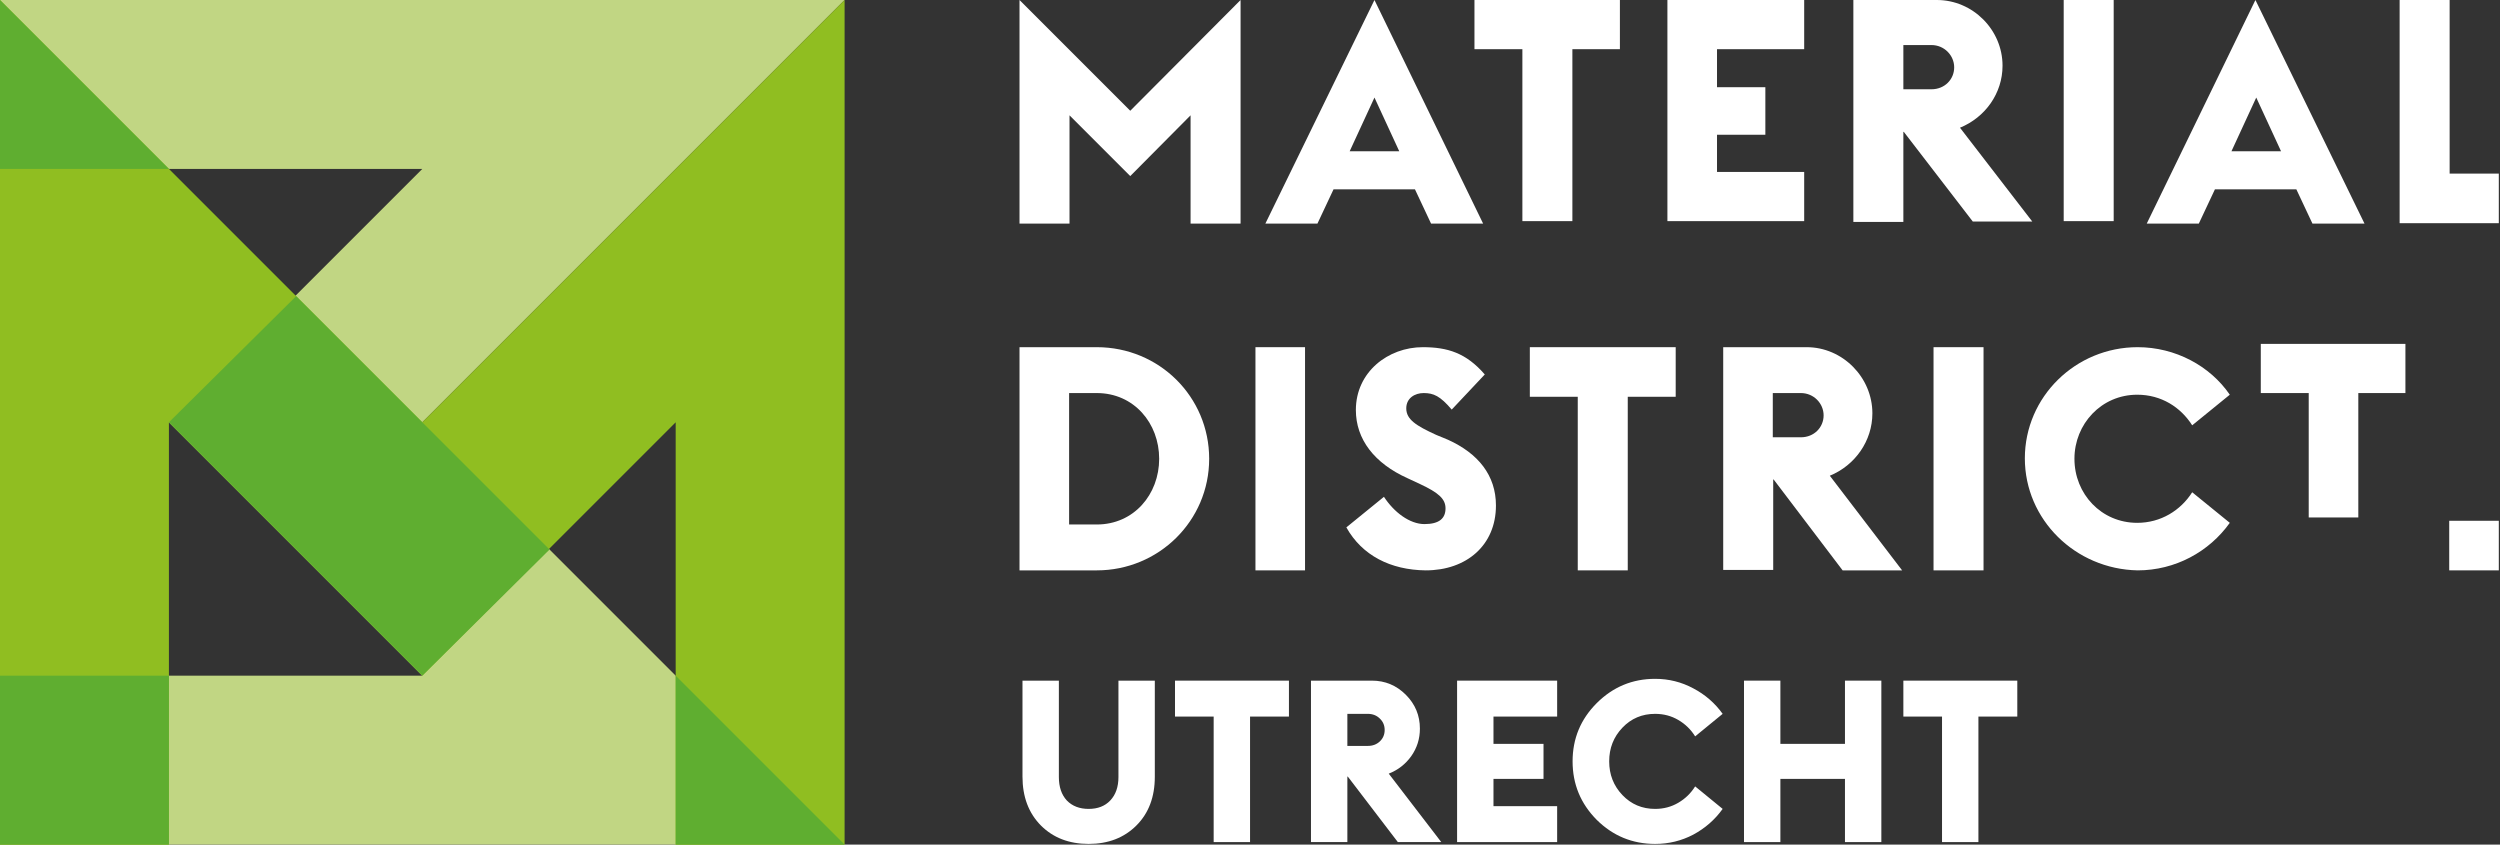
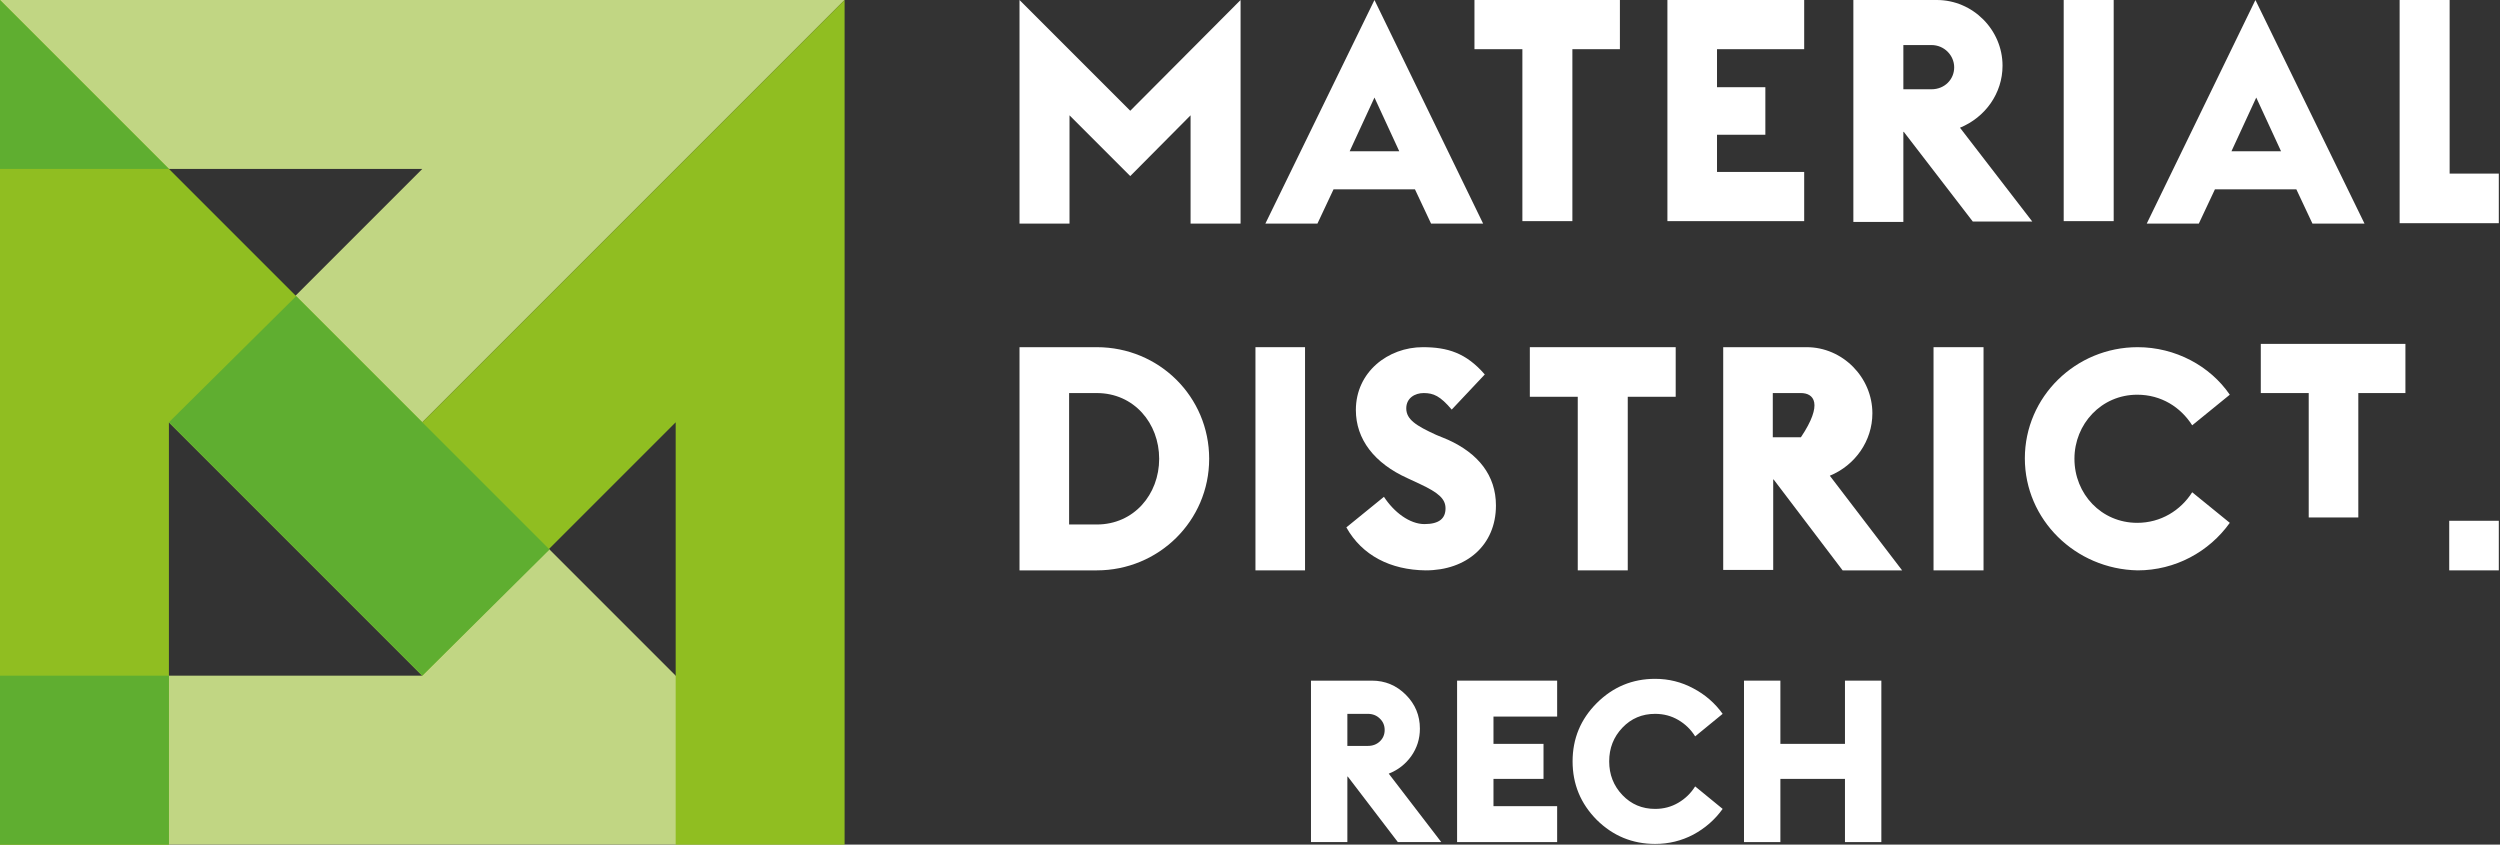
<svg xmlns="http://www.w3.org/2000/svg" width="148" height="50" viewBox="0 0 148 50" fill="none">
  <rect x="0" y="0" width="148" height="50" fill="#333333" stroke="none" />
  <path d="M50 0L25 25L50 50H0V40H25L10 25L25 10H0V0H50Z" fill="#C1D683" />
  <path d="M50 0L25 25L0 0V50H10V40V25L25 40L40 25V40V50H50V0Z" fill="#90BE21" />
-   <path d="M50 50H40V40L50 50Z" fill="#5FAE30" />
  <path d="M10 25L17.533 17.533L32.533 32.533L25 40L10 25Z" fill="#5FAE30" />
  <path d="M10 40H0V50H10V40Z" fill="#5FAE30" />
  <path d="M0 0V10H10L0 0Z" fill="#5FAE30" />
-   <path d="M67.275 48.869C66.548 49.596 65.606 49.96 64.448 49.96C63.29 49.96 62.348 49.596 61.621 48.869C60.894 48.133 60.531 47.169 60.531 45.975V40.294H62.685V46.002C62.685 46.585 62.842 47.048 63.156 47.389C63.479 47.721 63.91 47.887 64.448 47.887C64.987 47.887 65.413 47.721 65.727 47.389C66.05 47.048 66.212 46.585 66.212 46.002V40.294H68.365V45.989C68.365 47.182 68.002 48.142 67.275 48.869Z" fill="#fff" />
-   <path d="M71.849 49.852V42.421H69.56V40.294H76.305V42.421H74.003V49.852H71.849Z" fill="#fff" />
  <path d="M77.61 49.852V40.294H81.218C81.999 40.294 82.667 40.573 83.224 41.129C83.78 41.685 84.058 42.354 84.058 43.135C84.058 43.736 83.888 44.279 83.546 44.764C83.206 45.239 82.761 45.585 82.214 45.8L85.323 49.852H82.752L79.791 45.975H79.764V49.852H77.61ZM79.764 44.158H80.975C81.263 44.158 81.5 44.068 81.689 43.889C81.877 43.709 81.972 43.485 81.972 43.215C81.972 42.946 81.877 42.722 81.689 42.542C81.5 42.354 81.263 42.26 80.975 42.26H79.764V44.158Z" fill="#fff" />
  <path d="M86.26 49.852V40.294H92.183V42.421H88.414V44.037H91.376V46.11H88.414V47.725H92.183V49.852H86.26Z" fill="#fff" />
  <path d="M97.983 49.96C96.637 49.96 95.484 49.484 94.524 48.533C93.573 47.573 93.097 46.419 93.097 45.073C93.097 43.727 93.573 42.578 94.524 41.627C95.484 40.667 96.637 40.187 97.983 40.187C98.791 40.187 99.545 40.375 100.245 40.752C100.945 41.12 101.524 41.623 101.981 42.26L100.353 43.593C100.101 43.189 99.769 42.865 99.356 42.623C98.944 42.381 98.486 42.26 97.983 42.26C97.212 42.26 96.566 42.533 96.045 43.081C95.524 43.628 95.264 44.292 95.264 45.073C95.264 45.854 95.524 46.518 96.045 47.066C96.566 47.613 97.212 47.887 97.983 47.887C98.486 47.887 98.944 47.766 99.356 47.523C99.769 47.281 100.101 46.958 100.353 46.554L101.981 47.887C101.524 48.524 100.945 49.031 100.245 49.408C99.545 49.776 98.791 49.96 97.983 49.96Z" fill="#fff" />
  <path d="M103.245 49.852V40.294H105.399V44.037H109.222V40.294H111.376V49.852H109.222V46.11H105.399V49.852H103.245Z" fill="#fff" />
-   <path d="M114.968 49.852V42.421H112.679V40.294H119.424V42.421H117.122V49.852H114.968Z" fill="#fff" />
  <path d="M147.929 30.83H144.994V33.766H147.929V30.83Z" fill="#fff" />
  <path d="M133.839 20.358V23.269H136.676V30.634H139.612V23.269H142.401V20.358H133.839Z" fill="#fff" />
  <path d="M64.929 31.05C67.131 31.05 68.623 29.264 68.623 27.16C68.623 25.055 67.131 23.269 64.929 23.269H63.291V31.05H64.929ZM60.355 20.553H64.929C68.623 20.553 71.583 23.489 71.583 27.16C71.583 30.83 68.599 33.766 64.929 33.766H60.355V20.553Z" fill="#fff" />
  <path d="M77.258 20.553H74.323V33.766H77.258V20.553Z" fill="#fff" />
  <path d="M79.704 31.221L81.93 29.411C82.518 30.316 83.447 31.026 84.328 31.026C85.208 31.026 85.575 30.683 85.575 30.096C85.575 29.533 85.159 29.166 84.059 28.652L83.325 28.31C81.368 27.429 80.267 26.01 80.267 24.273C80.267 22.021 82.175 20.553 84.23 20.553C85.698 20.553 86.799 20.896 87.899 22.168L85.942 24.248C85.257 23.441 84.866 23.269 84.279 23.269C83.765 23.269 83.251 23.563 83.251 24.175C83.251 24.835 83.839 25.202 85.013 25.741L85.722 26.034C87.508 26.842 88.56 28.139 88.56 29.925C88.56 32.274 86.823 33.766 84.401 33.766C82.322 33.742 80.634 32.885 79.704 31.221Z" fill="#fff" />
-   <path d="M106.613 25.887C107.395 25.887 107.958 25.3 107.958 24.591C107.958 23.881 107.371 23.269 106.613 23.269H104.949V25.887H106.613ZM104.998 28.383H104.974V33.742H102.014V20.553H106.955C109.083 20.553 110.845 22.34 110.845 24.468C110.845 26.108 109.817 27.551 108.325 28.163L112.606 33.766H109.083L104.998 28.383Z" fill="#fff" />
+   <path d="M106.613 25.887C107.958 23.881 107.371 23.269 106.613 23.269H104.949V25.887H106.613ZM104.998 28.383H104.974V33.742H102.014V20.553H106.955C109.083 20.553 110.845 22.34 110.845 24.468C110.845 26.108 109.817 27.551 108.325 28.163L112.606 33.766H109.083L104.998 28.383Z" fill="#fff" />
  <path d="M117.425 20.553H114.465V33.766H117.425V20.553Z" fill="#fff" />
  <path d="M119.871 27.135C119.871 23.489 122.88 20.553 126.549 20.553C128.775 20.553 130.83 21.654 132.004 23.367L129.778 25.178C129.093 24.101 127.944 23.367 126.525 23.367C124.397 23.367 122.807 25.104 122.807 27.16C122.807 29.24 124.397 30.952 126.525 30.952C127.919 30.952 129.093 30.218 129.778 29.142L132.004 30.952C130.781 32.665 128.775 33.766 126.549 33.766C122.855 33.693 119.871 30.757 119.871 27.135Z" fill="#fff" />
  <path d="M60.355 0L66.911 6.557L73.442 0V13.237H70.482V6.827L66.911 10.424L63.315 6.827V13.237H60.355V0Z" fill="#fff" />
  <path d="M114.343 5.285C115.125 5.285 115.688 4.698 115.688 3.988C115.688 3.279 115.101 2.667 114.343 2.667H112.679V5.285H114.343ZM112.704 7.805H112.679V13.139H109.719V0H114.661C116.789 0 118.55 1.762 118.55 3.89C118.55 5.53 117.523 6.949 116.031 7.561L120.311 13.115H116.789L112.704 7.805Z" fill="#fff" />
  <path d="M125.13 0H122.171V13.091H125.13V0Z" fill="#fff" />
  <path d="M147.929 10.277H145.018V0H142.058V13.213H147.929V10.277Z" fill="#fff" />
  <path d="M101.647 7.977H104.509V5.163H101.647V2.912H106.808V0H98.711V13.091H106.808V10.179H101.647V7.977Z" fill="#fff" />
  <path d="M79.9 8.955L81.368 5.775L82.836 8.955C82.811 8.955 79.9 8.955 79.9 8.955ZM81.368 0L74.91 13.237H77.992L78.946 11.207H83.765L84.719 13.237H87.801L81.368 0Z" fill="#fff" />
  <path d="M132.102 8.955L133.57 5.775L135.038 8.955C135.013 8.955 132.102 8.955 132.102 8.955ZM133.521 0L127.087 13.237H130.17L131.124 11.207H135.943L136.897 13.237H139.979L133.521 0Z" fill="#fff" />
  <path d="M90.566 20.553V23.489H93.403V33.766H96.363V23.489H99.201V20.553H90.566Z" fill="#fff" />
  <path d="M87.288 0V2.912H90.125V13.091H93.085V2.912H95.898V0H87.288Z" fill="#fff" />
</svg>